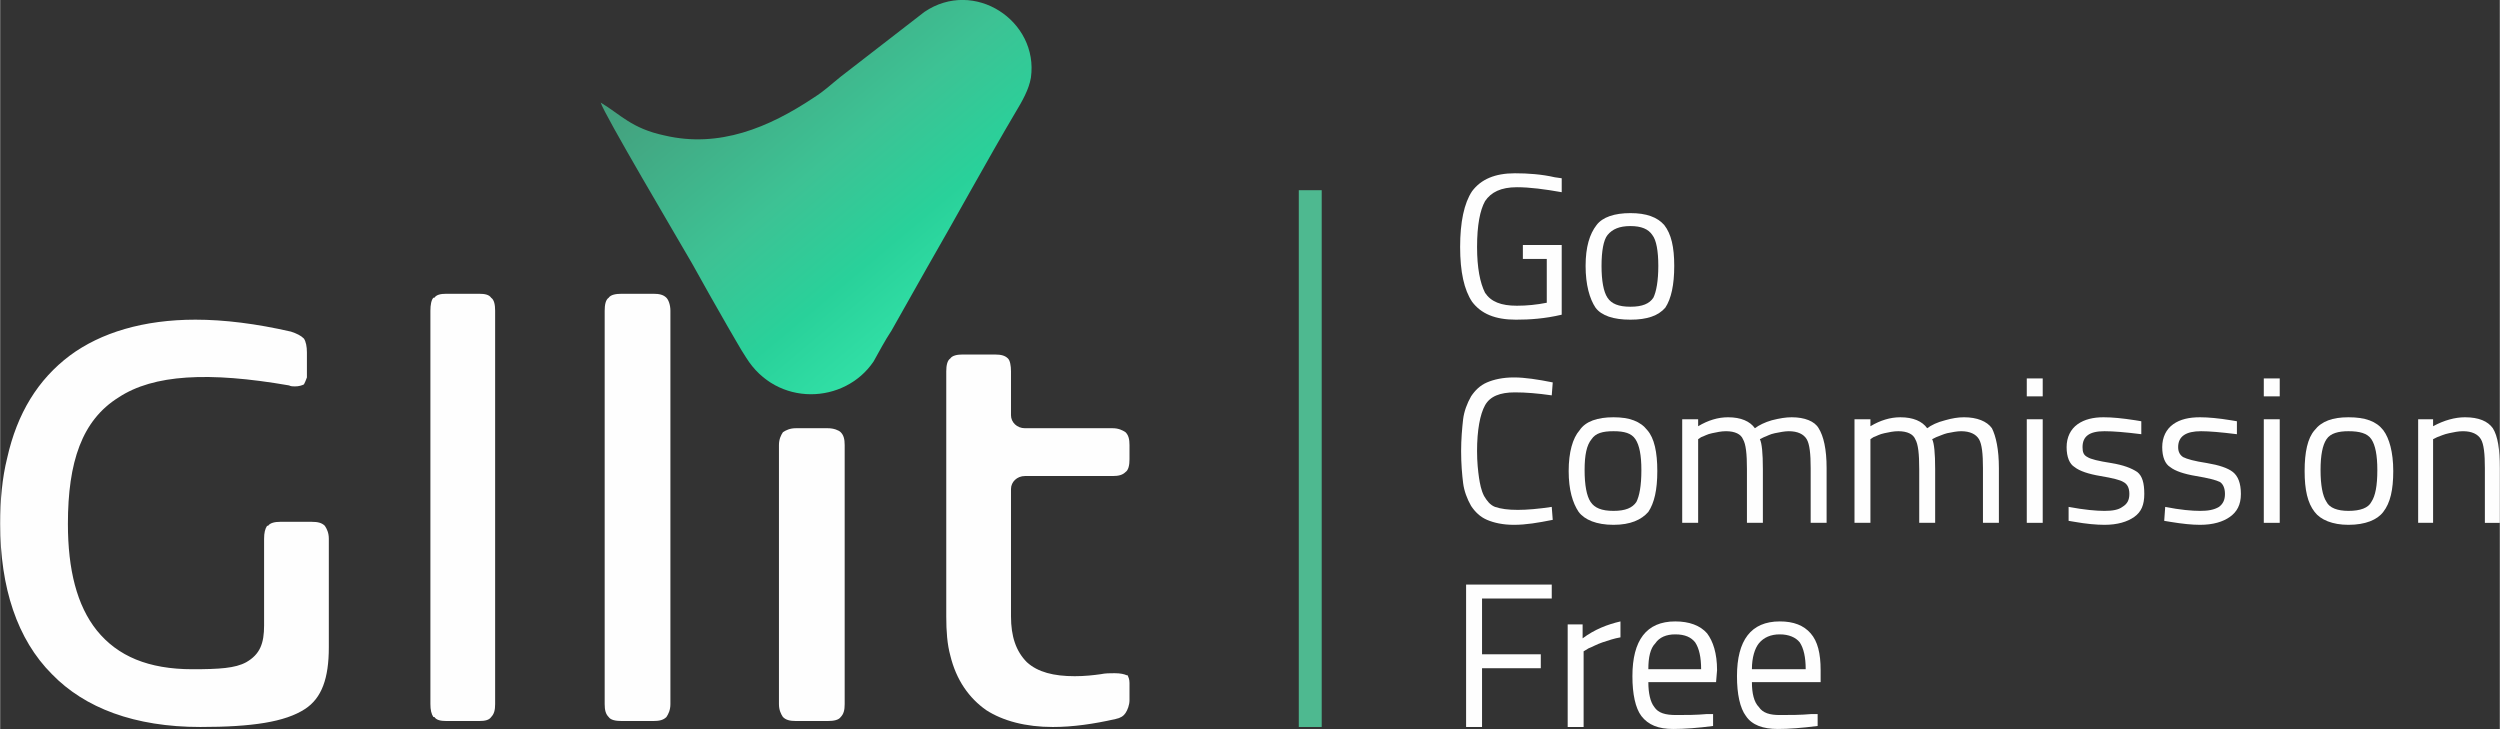
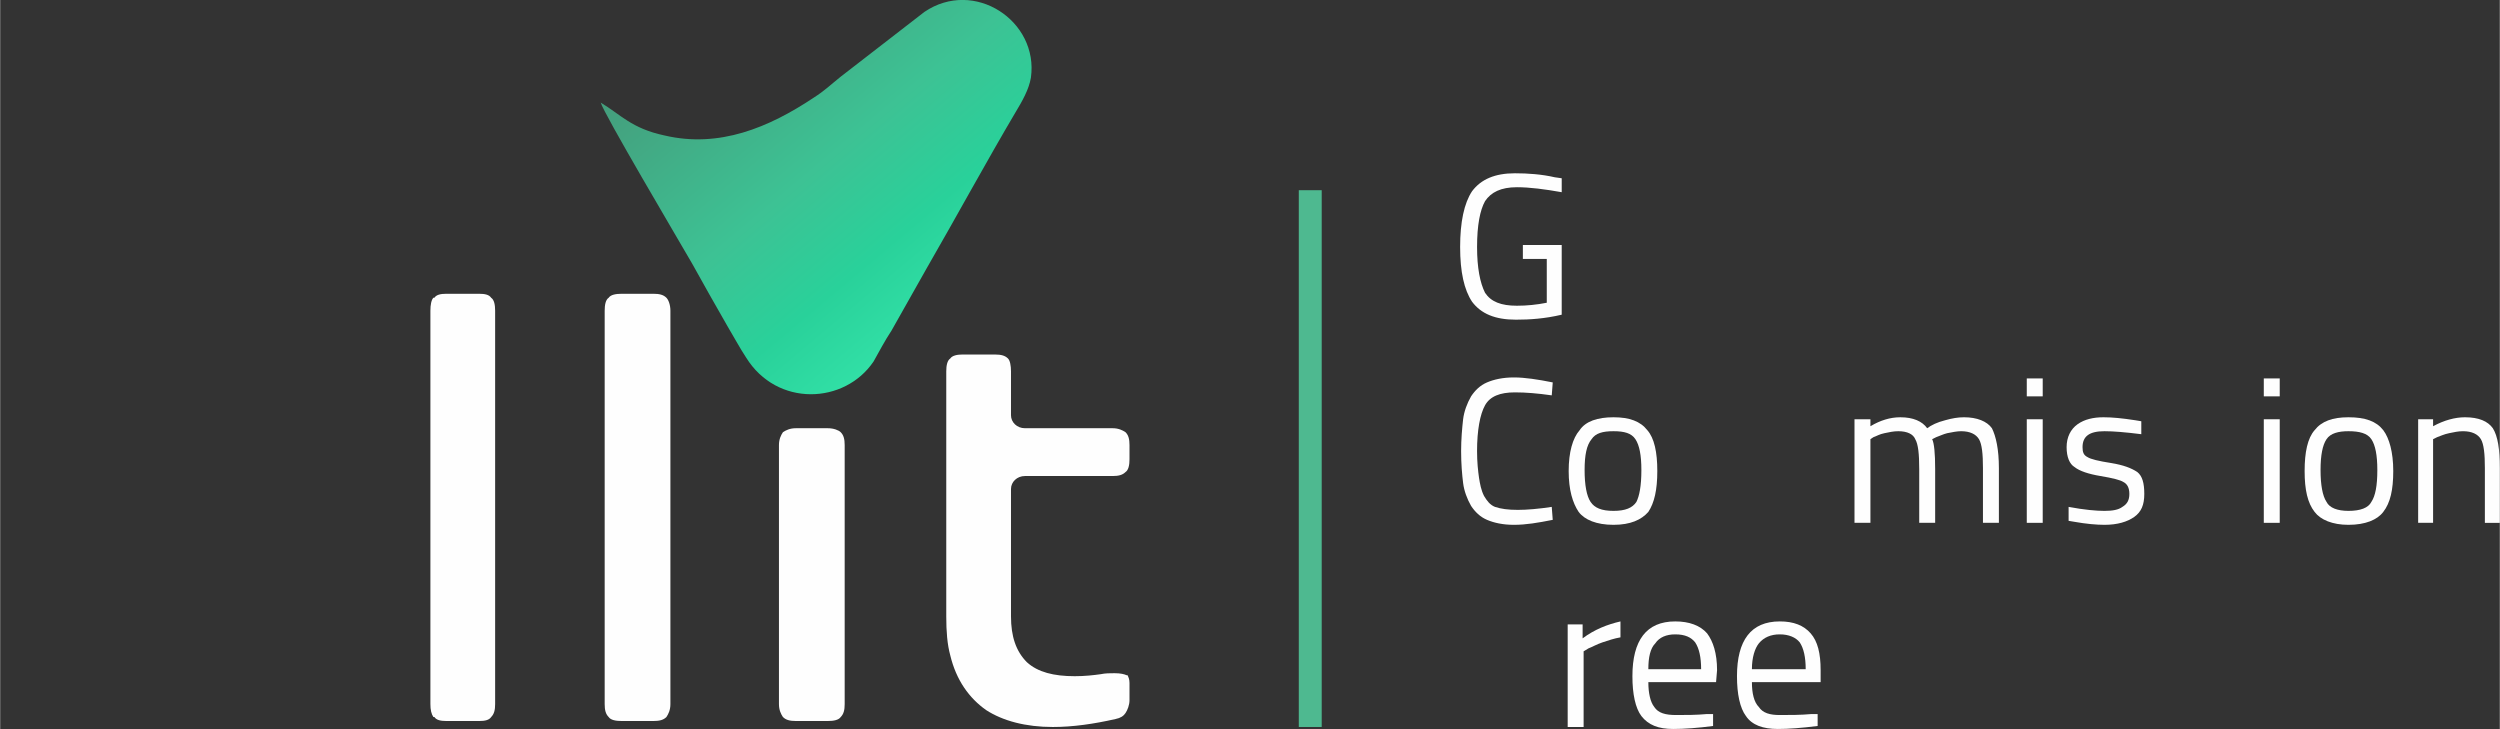
<svg xmlns="http://www.w3.org/2000/svg" xml:space="preserve" width="5.981in" height="1.744in" version="1.1" style="shape-rendering:geometricPrecision; text-rendering:geometricPrecision; image-rendering:optimizeQuality; fill-rule:evenodd; clip-rule:evenodd" viewBox="0 0 2510 732">
  <rect x="0" y="0" width="2510" height="732" fill="#333333" stroke="none" />
  <defs>
    <style type="text/css">
   
    .fil0 {fill:none}
    .fil1 {fill:#FEFEFE}
    .fil2 {fill:#FEFEFE;fill-rule:nonzero}
    .fil4 {fill:#4EB990;fill-rule:nonzero}
    .fil3 {fill:url(#id0)}
   
  </style>
    <linearGradient id="id0" gradientUnits="userSpaceOnUse" x1="687.574" y1="41.052" x2="951.005" y2="354.858">
      <stop offset="0" style="stop-opacity:1; stop-color:#449F7D" />
      <stop offset="0.447" style="stop-opacity:1; stop-color:#3DC294" />
      <stop offset="0.702" style="stop-opacity:1; stop-color:#29D19A" />
      <stop offset="1" style="stop-opacity:1; stop-color:#35E6AB" />
    </linearGradient>
  </defs>
  <g id="Layer_x0020_1">
    <rect class="fil0" width="2510" height="732" />
    <g id="_2405379080752">
      <g>
        <g>
          <g>
-             <path class="fil1" d="M265 541l0 87c0,18 -4,29 -18,37 -11,6 -27,7 -54,7 -44,0 -75,-13 -96,-39 -20,-25 -29,-61 -29,-107 0,-62 14,-104 51,-127 35,-23 90,-26 171,-12 2,1 4,1 6,1 4,0 7,-1 9,-2 1,-2 2,-4 3,-7 0,-1 0,-3 0,-5l0 -20c0,-6 -1,-11 -3,-14 -3,-3 -7,-5 -13,-7l0 0c-35,-8 -67,-12 -96,-12 -52,0 -95,13 -126,36 -32,24 -53,58 -63,103 -5,20 -7,42 -7,66 0,64 17,116 52,151 33,34 83,53 149,53 52,0 85,-5 105,-18 17,-11 24,-31 24,-62l0 -109c0,-6 -2,-10 -4,-13 -3,-3 -7,-4 -13,-4l-32 0c-5,0 -10,1 -12,4l-1 0c-2,3 -3,7 -3,13z" />
            <path class="fil1" d="M432 312l0 395c0,6 1,10 3,13l1 0c2,3 6,4 12,4l33 0c6,0 10,-1 12,-4 3,-3 4,-7 4,-13l0 -395c0,-6 -1,-11 -4,-13 -2,-3 -6,-4 -12,-4l-33 0c-6,0 -10,1 -12,4l-1 0c-2,2 -3,7 -3,13z" />
            <path class="fil1" d="M607 312l0 395c0,6 1,10 4,13l0 0c2,3 7,4 13,4l32 0c6,0 10,-1 13,-4 2,-3 4,-7 4,-13l0 -395c0,-6 -2,-11 -4,-13l0 0c-3,-3 -7,-4 -13,-4l-32 0c-6,0 -11,1 -13,4l0 0c-3,2 -4,7 -4,13z" />
            <path class="fil2" d="M799 724l32 0c6,0 11,-1 13,-4 3,-3 4,-7 4,-13l0 -260c0,-6 -1,-10 -4,-13 -2,-2 -7,-4 -13,-4l-32 0c-6,0 -10,2 -13,4 -2,3 -4,7 -4,13l0 260c0,6 2,10 4,13 3,3 7,4 13,4z" />
            <path class="fil1" d="M1134 461l0 -14c0,-6 -1,-10 -4,-13l0 0c-3,-2 -7,-4 -13,-4l-88 0c-8,0 -14,-6 -14,-13l0 -44c0,-6 -1,-11 -3,-13l0 0c-3,-3 -7,-4 -13,-4l-33 0c-5,0 -10,1 -12,4l0 0c-3,2 -4,7 -4,13l0 246c0,15 1,28 4,39 6,25 19,43 36,55 17,11 40,17 67,17 20,0 41,-3 63,-8l0 0 0 0c5,-1 8,-3 10,-6 2,-3 4,-8 4,-13l0 -17c0,-4 -1,-6 -2,-8l-1 0c-2,-1 -6,-2 -12,-2 -5,0 -9,0 -14,1 -7,1 -16,2 -26,2 -21,0 -37,-4 -48,-14 -11,-11 -16,-26 -16,-46l0 -128c0,-7 6,-13 14,-13l88 0c6,0 10,-1 13,-4l0 0c3,-2 4,-7 4,-13z" />
          </g>
          <path class="fil3" d="M695 265c11,20 23,41 35,62 6,10 13,23 19,32 31,50 99,47 128,4 5,-9 12,-22 18,-31l35 -62c30,-52 61,-109 90,-158 6,-10 13,-22 15,-34 8,-57 -57,-100 -107,-66l-84 65c-10,8 -16,14 -27,21 -45,30 -95,51 -150,38 -33,-7 -44,-21 -64,-33 3,11 77,136 92,162z" />
        </g>
        <polygon class="fil4" points="1327,191 1327,730 1304,730 1304,191 " />
      </g>
      <path class="fil2" d="M1529 260l0 -14 39 0 0 70c-17,4 -32,5 -46,5 -21,0 -35,-6 -44,-18 -8,-12 -12,-30 -12,-55 0,-25 4,-44 12,-56 9,-12 23,-18 43,-18 13,0 27,1 40,4l7 1 0 14c-17,-3 -32,-5 -45,-5 -16,0 -26,5 -32,14 -5,9 -8,24 -8,46 0,21 3,36 8,46 6,9 16,13 32,13 10,0 20,-1 30,-3l0 -44 -24 0z" />
-       <path id="1" class="fil2" d="M1592 267c0,-19 4,-32 11,-41 6,-8 18,-12 34,-12 16,0 27,4 34,12 7,9 10,22 10,41 0,19 -3,33 -9,42 -7,8 -18,12 -35,12 -17,0 -29,-4 -35,-12 -6,-9 -10,-23 -10,-42zm16 0c0,15 2,26 6,32 4,6 11,9 23,9 12,0 19,-3 23,-9 3,-6 5,-17 5,-32 0,-15 -2,-26 -6,-31 -4,-6 -11,-9 -22,-9 -11,0 -18,3 -23,9 -4,5 -6,16 -6,31z" />
      <path id="2" class="fil2" d="M1559 522c-15,3 -27,5 -39,5 -11,0 -20,-2 -27,-5 -7,-3 -12,-8 -16,-14 -4,-7 -7,-15 -8,-23 -1,-8 -2,-19 -2,-32 0,-12 1,-23 2,-32 1,-8 4,-16 8,-23 4,-6 9,-11 16,-14 7,-3 16,-5 27,-5 11,0 24,2 39,5l-1 13c-14,-2 -26,-3 -37,-3 -15,0 -25,4 -30,13 -5,9 -8,25 -8,46 0,11 1,20 2,27 1,6 2,12 5,18 3,5 6,9 11,11 6,2 13,3 23,3 9,0 21,-1 34,-3l1 13z" />
      <path id="3" class="fil2" d="M1575 473c0,-19 4,-33 11,-41 6,-9 18,-13 34,-13 16,0 27,4 34,13 7,8 10,22 10,41 0,19 -3,32 -9,41 -7,8 -18,13 -35,13 -17,0 -29,-5 -35,-13 -6,-9 -10,-22 -10,-41zm16 -1c0,15 2,26 6,32 4,6 11,9 23,9 12,0 19,-3 23,-9 3,-6 5,-16 5,-32 0,-15 -2,-25 -6,-31 -4,-6 -11,-8 -22,-8 -11,0 -18,2 -22,8 -5,6 -7,16 -7,31z" />
-       <path id="4" class="fil2" d="M1705 525l-16 0 0 -104 16 0 0 7c10,-6 20,-9 30,-9 13,0 22,4 27,11 4,-3 10,-6 17,-8 8,-2 14,-3 20,-3 13,0 23,4 27,11 5,8 8,21 8,40l0 55 -16 0 0 -55c0,-14 -1,-24 -4,-29 -3,-5 -9,-8 -18,-8 -4,0 -9,1 -14,2 -5,1 -8,3 -11,4l-4 2c2,4 3,14 3,30l0 54 -16 0 0 -54c0,-15 -1,-25 -4,-30 -2,-5 -8,-8 -17,-8 -5,0 -9,1 -14,2 -5,1 -8,3 -11,4l-3 2 0 84z" />
      <path id="5" class="fil2" d="M1878 525l-16 0 0 -104 16 0 0 7c10,-6 20,-9 30,-9 13,0 22,4 27,11 4,-3 10,-6 18,-8 7,-2 13,-3 19,-3 13,0 23,4 28,11 4,8 7,21 7,40l0 55 -16 0 0 -55c0,-14 -1,-24 -4,-29 -3,-5 -9,-8 -18,-8 -4,0 -9,1 -14,2 -4,1 -8,3 -11,4l-4 2c2,4 3,14 3,30l0 54 -16 0 0 -54c0,-15 -1,-25 -4,-30 -2,-5 -8,-8 -17,-8 -5,0 -9,1 -14,2 -5,1 -8,3 -11,4l-3 2 0 84z" />
      <path id="6" class="fil2" d="M2035 525l0 -104 16 0 0 104 -16 0zm0 -127l0 -18 16 0 0 18 -16 0z" />
      <path id="7" class="fil2" d="M2113 433c-15,0 -22,5 -22,16 0,5 1,8 5,10 3,2 11,4 24,6 12,2 20,5 26,9 5,4 7,11 7,22 0,11 -3,18 -10,23 -7,5 -17,8 -30,8 -8,0 -19,-1 -30,-3l-6 -1 0 -14c16,3 28,4 36,4 8,0 14,-1 18,-4 5,-3 7,-7 7,-13 0,-6 -2,-10 -6,-12 -3,-2 -11,-4 -23,-6 -12,-2 -21,-5 -26,-9 -5,-3 -8,-10 -8,-20 0,-10 4,-18 11,-23 7,-5 16,-7 26,-7 9,0 19,1 32,3l6 1 0 13c-16,-2 -28,-3 -37,-3z" />
-       <path id="8" class="fil2" d="M2210 433c-15,0 -23,5 -23,16 0,5 2,8 5,10 4,2 11,4 24,6 12,2 21,5 26,9 5,4 8,11 8,22 0,11 -4,18 -11,23 -7,5 -17,8 -30,8 -8,0 -18,-1 -30,-3l-6 -1 1 -14c15,3 27,4 35,4 8,0 14,-1 19,-4 4,-3 6,-7 6,-13 0,-6 -2,-10 -5,-12 -4,-2 -12,-4 -24,-6 -12,-2 -21,-5 -26,-9 -5,-3 -8,-10 -8,-20 0,-10 4,-18 11,-23 7,-5 16,-7 27,-7 8,0 19,1 31,3l6 1 0 13c-16,-2 -28,-3 -36,-3z" />
      <path id="9" class="fil2" d="M2273 525l0 -104 16 0 0 104 -16 0zm0 -127l0 -18 16 0 0 18 -16 0z" />
      <path id="10" class="fil2" d="M2314 473c0,-19 3,-33 10,-41 7,-9 18,-13 34,-13 17,0 28,4 35,13 6,8 10,22 10,41 0,19 -3,32 -10,41 -6,8 -18,13 -35,13 -16,0 -28,-5 -34,-13 -7,-9 -10,-22 -10,-41zm16 -1c0,15 2,26 6,32 3,6 11,9 22,9 12,0 20,-3 23,-9 4,-6 6,-16 6,-32 0,-15 -2,-25 -6,-31 -4,-6 -12,-8 -23,-8 -10,0 -18,2 -22,8 -4,6 -6,16 -6,31z" />
      <path id="11" class="fil2" d="M2443 525l-15 0 0 -104 15 0 0 7c11,-6 22,-9 32,-9 14,0 23,4 28,11 5,8 7,21 7,40l0 55 -15 0 0 -55c0,-14 -1,-24 -4,-29 -3,-5 -9,-8 -18,-8 -5,0 -9,1 -14,2 -5,1 -9,3 -12,4l-4 2 0 84z" />
-       <polygon id="12" class="fil2" points="1472,730 1472,587 1558,587 1558,601 1488,601 1488,657 1547,657 1547,671 1488,671 1488,730 " />
      <path id="13" class="fil2" d="M1574 730l0 -103 15 0 0 14c12,-9 25,-14 38,-17l0 16c-6,1 -12,3 -18,5 -6,2 -11,5 -14,6l-5 3 0 76 -16 0z" />
      <path id="14" class="fil2" d="M1714 717l6 0 0 12c-15,2 -29,3 -40,3 -15,0 -25,-4 -32,-13 -6,-8 -9,-22 -9,-40 0,-36 14,-55 43,-55 14,0 25,4 32,12 6,8 10,20 10,37l-1 12 -68 0c0,11 2,20 6,25 4,6 11,8 22,8 10,0 20,0 31,-1zm-6 -45c0,-12 -2,-21 -6,-27 -4,-5 -10,-8 -20,-8 -9,0 -16,3 -20,9 -5,5 -7,14 -7,26l53 0z" />
      <path id="15" class="fil2" d="M1819 717l6 0 0 12c-16,2 -29,3 -40,3 -15,0 -26,-4 -32,-13 -6,-8 -9,-22 -9,-40 0,-36 14,-55 43,-55 14,0 24,4 31,12 7,8 10,20 10,37l0 12 -69 0c0,11 2,20 7,25 4,6 11,8 21,8 10,0 21,0 32,-1zm-6 -45c0,-12 -2,-21 -6,-27 -4,-5 -11,-8 -20,-8 -9,0 -16,3 -21,9 -4,5 -7,14 -7,26l54 0z" />
    </g>
  </g>
</svg>